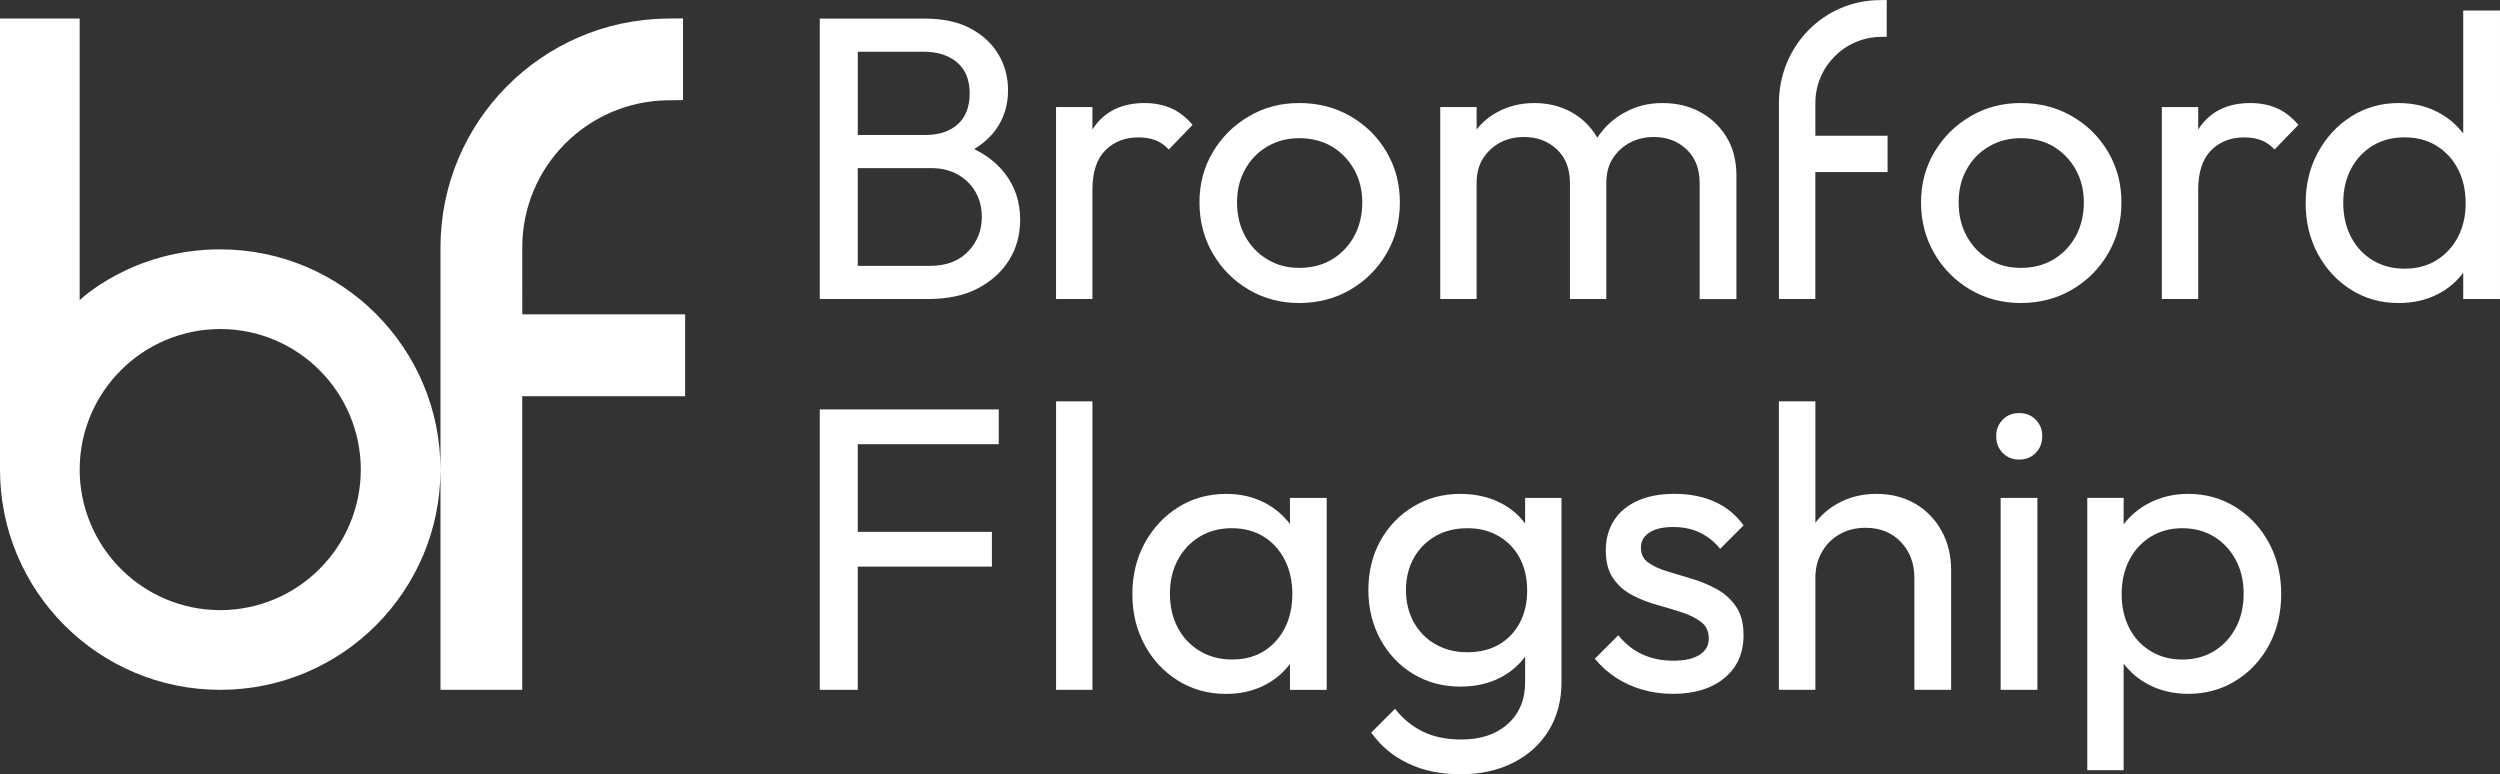
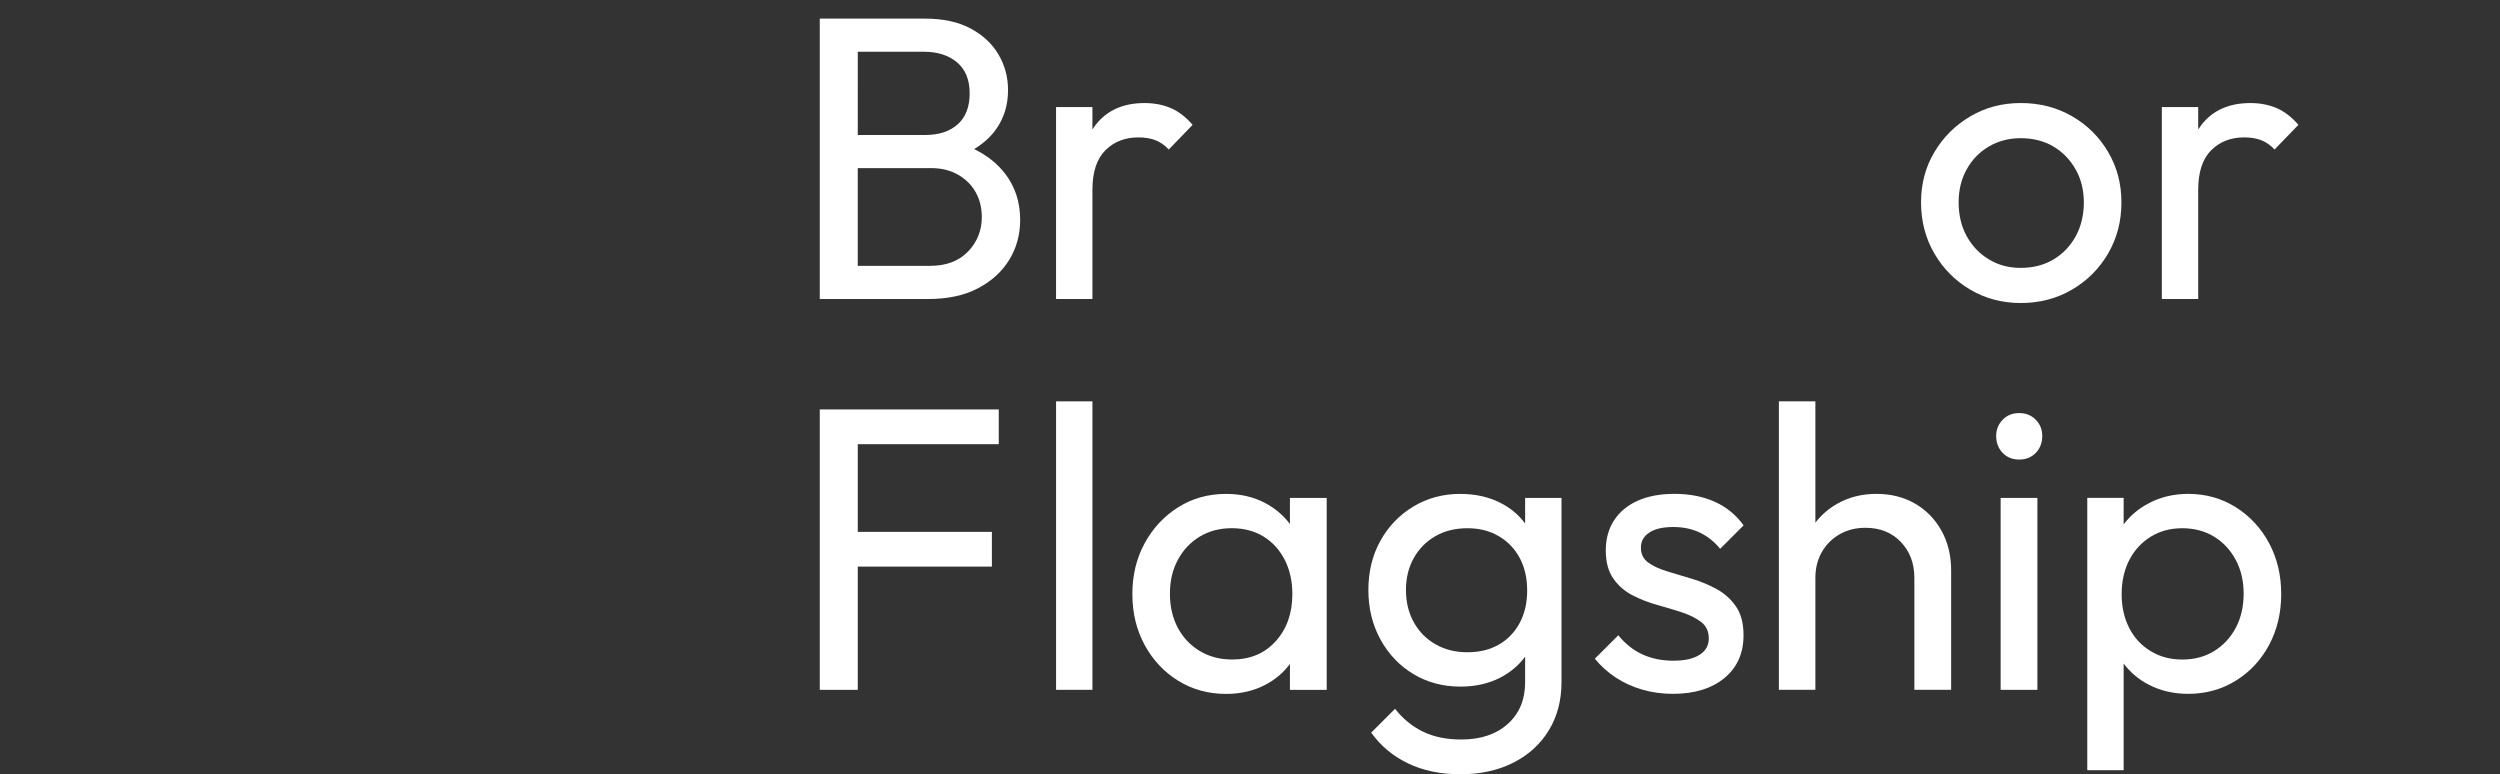
<svg xmlns="http://www.w3.org/2000/svg" viewBox="0 0 1106.2 342.6">
  <rect x="0" y="0" width="1106.2" height="342.6" fill="#333333" stroke="none" />
  <defs>
    <style>
      .cls-1 {
        fill: #fff;
      }
    </style>
  </defs>
  <g id="WORDMARK">
    <g>
      <polygon class="cls-1" points="374.18 181.17 362.73 181.17 362.73 305.24 379.54 305.24 379.54 250.71 438.89 250.71 438.89 235.34 379.54 235.34 379.54 196.54 441.93 196.54 441.93 181.17 379.54 181.17 374.18 181.17" />
      <path class="cls-1" d="M1004.03,240.34c-3.58-6.67-8.49-11.98-14.75-15.91-6.26-3.93-13.26-5.9-21.01-5.9-6.32,0-12.07,1.34-17.25,4.02-4.57,2.36-8.36,5.52-11.35,9.46v-11.7h-16.09v120.49h16.09v-47.19c2.93,3.92,6.66,7.05,11.17,9.38,5.18,2.68,10.99,4.02,17.43,4.02,7.75,0,14.75-1.94,21.01-5.81,6.26-3.87,11.17-9.15,14.75-15.82,3.57-6.67,5.36-14.18,5.36-22.53s-1.79-15.85-5.36-22.53ZM989.28,277.8c-2.32,4.35-5.51,7.78-9.56,10.28-4.05,2.5-8.76,3.75-14.12,3.75s-9.92-1.25-14.03-3.75c-4.11-2.5-7.27-5.93-9.47-10.28-2.21-4.35-3.31-9.32-3.31-14.93s1.13-10.75,3.4-15.11c2.26-4.35,5.42-7.78,9.47-10.28,4.05-2.5,8.7-3.75,13.94-3.75s10.07,1.25,14.12,3.75c4.05,2.5,7.24,5.93,9.56,10.28,2.33,4.35,3.49,9.33,3.49,14.93s-1.16,10.76-3.49,15.11Z" />
      <path class="cls-1" d="M570.77,231.87c-2.92-3.87-6.58-6.98-11-9.31-5.07-2.68-10.81-4.02-17.25-4.02-7.87,0-14.93,1.97-21.18,5.9-6.26,3.93-11.2,9.24-14.84,15.91-3.64,6.68-5.45,14.18-5.45,22.53s1.82,15.85,5.45,22.53c3.63,6.67,8.58,11.95,14.84,15.82,6.26,3.87,13.32,5.81,21.18,5.81,6.44,0,12.22-1.34,17.34-4.02,4.41-2.31,8.04-5.39,10.91-9.24v11.48h16.27v-84.92h-16.27v11.55ZM564.51,283.69c-4.89,5.43-11.32,8.13-19.31,8.13-5.36,0-10.13-1.25-14.3-3.75-4.17-2.5-7.42-5.93-9.74-10.28-2.32-4.35-3.49-9.39-3.49-15.11s1.16-10.58,3.49-14.93c2.32-4.35,5.54-7.78,9.65-10.28,4.11-2.5,8.85-3.75,14.21-3.75s10.04,1.22,14.03,3.67c3.99,2.44,7.12,5.87,9.39,10.28,2.26,4.41,3.4,9.47,3.4,15.2,0,8.46-2.44,15.4-7.33,20.83Z" />
      <rect class="cls-1" x="467.29" y="177.59" width="16.09" height="127.64" />
      <rect class="cls-1" x="885.24" y="220.32" width="16.27" height="84.92" />
      <path class="cls-1" d="M893.46,182.78c-2.98,0-5.42.98-7.33,2.95-1.91,1.97-2.86,4.38-2.86,7.24s.95,5.45,2.86,7.42c1.9,1.97,4.35,2.95,7.33,2.95s5.42-.98,7.33-2.95c1.9-1.97,2.86-4.44,2.86-7.42s-.95-5.27-2.86-7.24c-1.91-1.97-4.35-2.95-7.33-2.95Z" />
      <path class="cls-1" d="M674.84,231.64c-2.84-3.84-6.5-6.9-10.99-9.17-5.18-2.62-11.11-3.93-17.79-3.93-7.63,0-14.54,1.88-20.74,5.63-6.2,3.75-11.05,8.82-14.57,15.2-3.52,6.38-5.27,13.62-5.27,21.72s1.79,15.4,5.36,21.9c3.58,6.5,8.43,11.59,14.57,15.28,6.14,3.7,13.08,5.54,20.83,5.54,6.55,0,12.39-1.31,17.52-3.93,4.5-2.3,8.19-5.41,11.08-9.32v11.28c0,7.75-2.56,13.91-7.69,18.5-5.13,4.59-11.98,6.88-20.56,6.88-6.56,0-12.22-1.16-16.98-3.49-4.77-2.32-8.88-5.69-12.33-10.1l-10.55,10.55c4.17,5.84,9.59,10.37,16.27,13.59,6.67,3.22,14.42,4.83,23.24,4.83s16.59-1.7,23.33-5.1c6.73-3.4,11.98-8.16,15.73-14.3,3.75-6.14,5.63-13.26,5.63-21.36v-81.52h-16.09v11.32ZM663.22,285.21c-3.93,2.27-8.58,3.4-13.94,3.4s-9.92-1.16-14.03-3.49c-4.11-2.32-7.33-5.57-9.65-9.74-2.32-4.17-3.49-8.94-3.49-14.3s1.16-10.1,3.49-14.21c2.32-4.11,5.51-7.33,9.56-9.65,4.05-2.32,8.76-3.49,14.12-3.49s9.86,1.16,13.85,3.49c3.99,2.32,7.09,5.54,9.3,9.65,2.2,4.11,3.31,8.91,3.31,14.39s-1.1,10.28-3.31,14.39c-2.21,4.11-5.27,7.3-9.21,9.56Z" />
      <path class="cls-1" d="M847.33,222.82c-4.95-2.86-10.64-4.29-17.07-4.29s-12.22,1.46-17.34,4.38c-3.86,2.2-7.08,4.99-9.65,8.38v-53.7h-16.15v127.64s16.15,0,16.15,0v-49.52c0-4.29.95-8.1,2.86-11.44,1.91-3.33,4.53-5.96,7.87-7.87,3.34-1.91,7.15-2.86,11.44-2.86,6.43,0,11.65,2.09,15.64,6.26,3.99,4.17,5.99,9.48,5.99,15.91v49.52h16.27v-52.74c0-6.67-1.43-12.57-4.29-17.7-2.86-5.12-6.77-9.12-11.71-11.98Z" />
      <path class="cls-1" d="M729.75,235.69c2.44-1.67,5.99-2.5,10.64-2.5,4.41,0,8.34.83,11.8,2.5,3.46,1.67,6.44,4.05,8.94,7.15l10.37-10.37c-3.34-4.65-7.6-8.14-12.78-10.46-5.18-2.32-11.11-3.49-17.79-3.49-6.32,0-11.74,1.01-16.27,3.04-4.53,2.03-8.02,4.92-10.46,8.67-2.44,3.75-3.67,8.2-3.67,13.32s1.1,9.27,3.31,12.42c2.2,3.16,5.03,5.63,8.49,7.42,3.46,1.79,7.12,3.22,10.99,4.29,3.87,1.07,7.54,2.18,10.99,3.31,3.45,1.14,6.28,2.57,8.49,4.29,2.2,1.73,3.31,4.14,3.31,7.24s-1.37,5.51-4.11,7.24c-2.74,1.73-6.61,2.59-11.62,2.59s-9.54-.92-13.59-2.77c-4.05-1.85-7.63-4.68-10.73-8.49l-10.37,10.37c2.62,3.22,5.69,5.99,9.21,8.31,3.51,2.32,7.42,4.11,11.71,5.36,4.29,1.25,8.82,1.88,13.59,1.88,9.53,0,17.13-2.32,22.79-6.97,5.66-4.65,8.49-10.96,8.49-18.95,0-5.24-1.1-9.47-3.31-12.69-2.21-3.22-5.04-5.78-8.49-7.69-3.46-1.9-7.09-3.42-10.91-4.56-3.81-1.13-7.48-2.23-10.99-3.31-3.52-1.07-6.35-2.38-8.49-3.93-2.14-1.55-3.22-3.75-3.22-6.61s1.22-4.94,3.66-6.61Z" />
      <path class="cls-1" d="M518.05,47.83c-3.46-1.49-7.33-2.23-11.62-2.23-9.42,0-16.63,3.22-21.63,9.65-.5.65-.98,1.33-1.43,2.02v-9.89h-16.09v84.92h16.09v-48.27c0-7.87,1.91-13.7,5.72-17.52,3.81-3.81,8.7-5.72,14.66-5.72,2.86,0,5.36.42,7.51,1.25,2.15.83,4.11,2.21,5.9,4.11l10.55-10.91c-2.98-3.46-6.2-5.93-9.65-7.42Z" />
      <path class="cls-1" d="M431.05,65.96c3.93-2.38,7.12-5.23,9.54-8.56,3.63-5.01,5.45-10.84,5.45-17.52,0-5.72-1.4-10.96-4.2-15.73-2.8-4.76-6.91-8.61-12.34-11.53-5.42-2.92-12.19-4.38-20.29-4.38h-46.48v124.07h47.91c8.7,0,16.06-1.58,22.08-4.74,6.02-3.16,10.64-7.36,13.85-12.6,3.22-5.24,4.83-11.14,4.83-17.7,0-7.87-2.23-14.69-6.7-20.47-3.48-4.5-8.04-8.1-13.65-10.83ZM408.68,22.89c6.2,0,11.14,1.58,14.84,4.74,3.69,3.16,5.54,7.72,5.54,13.68s-1.76,10.52-5.27,13.68c-3.52,3.16-8.31,4.74-14.39,4.74h-29.85V22.89h29.14ZM428.34,111.29c-4.05,4.23-9.65,6.35-16.8,6.35h-32v-43.26h32.36c4.65,0,8.67.98,12.07,2.95,3.4,1.97,5.99,4.56,7.78,7.78,1.79,3.22,2.68,6.85,2.68,10.91,0,5.96-2.03,11.05-6.08,15.28Z" />
-       <path class="cls-1" d="M597.51,51.4c-6.73-3.87-14.27-5.81-22.61-5.81s-15.67,1.97-22.35,5.9c-6.68,3.93-11.98,9.21-15.91,15.82-3.93,6.61-5.9,14.03-5.9,22.26s1.97,15.88,5.9,22.61c3.93,6.74,9.23,12.07,15.91,16,6.67,3.93,14.12,5.9,22.35,5.9s15.88-1.97,22.61-5.9c6.73-3.93,12.07-9.26,16-16,3.93-6.73,5.9-14.27,5.9-22.61s-1.97-15.67-5.9-22.35c-3.93-6.67-9.27-11.95-16-15.82ZM599.21,104.5c-2.39,4.35-5.66,7.78-9.83,10.28-4.17,2.5-9,3.75-14.48,3.75s-9.95-1.25-14.12-3.75c-4.17-2.5-7.45-5.93-9.83-10.28-2.39-4.35-3.58-9.32-3.58-14.93s1.19-10.37,3.58-14.66c2.38-4.29,5.66-7.66,9.83-10.1,4.17-2.44,8.88-3.67,14.12-3.67s10.28,1.22,14.39,3.67c4.11,2.44,7.39,5.81,9.83,10.1,2.44,4.29,3.66,9.18,3.66,14.66s-1.19,10.58-3.58,14.93Z" />
      <path class="cls-1" d="M1007.34,47.83c-3.46-1.49-7.33-2.23-11.62-2.23-9.42,0-16.62,3.22-21.63,9.65-.5.65-.98,1.33-1.43,2.02v-9.89h-16.09v84.92h16.09v-48.27c0-7.87,1.91-13.7,5.72-17.52,3.81-3.81,8.7-5.72,14.66-5.72,2.86,0,5.36.42,7.51,1.25,2.15.83,4.11,2.21,5.9,4.11l10.55-10.91c-2.98-3.46-6.2-5.93-9.65-7.42Z" />
-       <path class="cls-1" d="M1089.93,4.66v54.42c-2.99-3.94-6.74-7.1-11.26-9.46-5.13-2.68-10.9-4.02-17.34-4.02-7.75,0-14.72,1.97-20.92,5.9-6.2,3.93-11.11,9.24-14.75,15.91-3.64,6.68-5.45,14.18-5.45,22.53s1.82,15.85,5.45,22.52c3.63,6.68,8.55,11.95,14.75,15.82,6.2,3.87,13.17,5.81,20.92,5.81,6.55,0,12.39-1.34,17.52-4.02,4.46-2.34,8.16-5.46,11.08-9.38v11.62h16.27V4.66h-16.27ZM1078.13,115.14c-4.05,2.5-8.76,3.75-14.12,3.75s-9.92-1.22-14.03-3.67c-4.11-2.44-7.33-5.87-9.65-10.28-2.32-4.41-3.49-9.47-3.49-15.2s1.16-10.75,3.49-15.11c2.32-4.35,5.51-7.75,9.56-10.19,4.05-2.44,8.76-3.67,14.12-3.67s10.07,1.25,14.12,3.75c4.05,2.5,7.21,5.93,9.47,10.28,2.26,4.35,3.4,9.39,3.4,15.11s-1.13,10.58-3.4,14.93c-2.27,4.35-5.43,7.78-9.47,10.28Z" />
      <path class="cls-1" d="M916.79,51.4c-6.73-3.87-14.27-5.81-22.61-5.81s-15.67,1.97-22.35,5.9c-6.68,3.93-11.98,9.21-15.91,15.82-3.93,6.61-5.9,14.03-5.9,22.26s1.97,15.88,5.9,22.61c3.93,6.74,9.23,12.07,15.91,16,6.67,3.93,14.12,5.9,22.35,5.9s15.88-1.97,22.61-5.9c6.73-3.93,12.07-9.26,16-16,3.93-6.73,5.9-14.27,5.9-22.61s-1.97-15.67-5.9-22.35c-3.93-6.67-9.27-11.95-16-15.82ZM918.49,104.5c-2.39,4.35-5.66,7.78-9.83,10.28-4.17,2.5-9,3.75-14.48,3.75s-9.95-1.25-14.12-3.75c-4.17-2.5-7.45-5.93-9.83-10.28-2.39-4.35-3.57-9.32-3.57-14.93s1.19-10.37,3.57-14.66c2.38-4.29,5.66-7.66,9.83-10.1,4.17-2.44,8.88-3.67,14.12-3.67s10.28,1.22,14.39,3.67c4.11,2.44,7.39,5.81,9.83,10.1,2.44,4.29,3.66,9.18,3.66,14.66s-1.19,10.58-3.57,14.93Z" />
-       <path class="cls-1" d="M752.24,49.53c-4.89-2.62-10.43-3.93-16.63-3.93s-11.44,1.34-16.45,4.02c-5.01,2.68-9.09,6.38-12.24,11.08-.06.09-.11.18-.17.27-.07-.12-.12-.24-.19-.36-2.8-4.77-6.61-8.46-11.44-11.08-4.83-2.62-10.22-3.93-16.18-3.93s-11.56,1.34-16.45,4.02c-3.61,1.98-6.65,4.53-9.12,7.65v-9.89h-16.09v84.92h16.09v-51.31c0-4.29.95-7.92,2.86-10.9,1.91-2.98,4.41-5.3,7.51-6.97,3.1-1.67,6.61-2.5,10.55-2.5,5.84,0,10.7,1.82,14.57,5.45,3.87,3.64,5.81,8.61,5.81,14.93v51.31h16.09v-51.31c0-4.29.95-7.92,2.86-10.9,1.91-2.98,4.44-5.3,7.6-6.97,3.16-1.67,6.7-2.5,10.64-2.5,5.72,0,10.52,1.82,14.39,5.45,3.87,3.64,5.81,8.61,5.81,14.93v51.31h16.27v-54.52c0-6.67-1.46-12.39-4.38-17.16-2.92-4.77-6.82-8.46-11.71-11.08Z" />
-       <path class="cls-1" d="M835.22,60.06v16.09s-31.97,0-31.97,0v56.16h-16.11V45.63c0-25.02,19.62-45.59,44.94-45.59l2.76-.04v16.27l-2.68.04c-16,.23-28.91,13.26-28.9,29.31v14.43s31.97,0,31.97,0Z" />
    </g>
  </g>
  <g id="SYMBOL">
-     <path class="cls-1" d="M303.16,139.1v36.21s-72.08,0-72.08,0v129.92h-36.17V109.52c0-55.6,44.78-100.69,100.23-101.31l7.08-.08v36.15l-6.9.1c-35.56.51-64.24,29.46-64.23,65.13v7l.02,22.57h72.06ZM97.45,110.33c-39.06,0-62.2,22.48-62.2,22.48V8.21H0v199.58h0c0,53.82,43.63,97.45,97.45,97.45,53.82,0,97.45-43.63,97.45-97.45,0-53.82-43.63-97.45-97.45-97.45ZM97.45,269.98c-34.35-.06-62.13-27.85-62.2-62.2.06-34.35,27.85-62.13,62.2-62.2,34.35.06,62.13,27.85,62.2,62.2-.06,34.35-27.85,62.13-62.2,62.2Z" />
-   </g>
+     </g>
</svg>